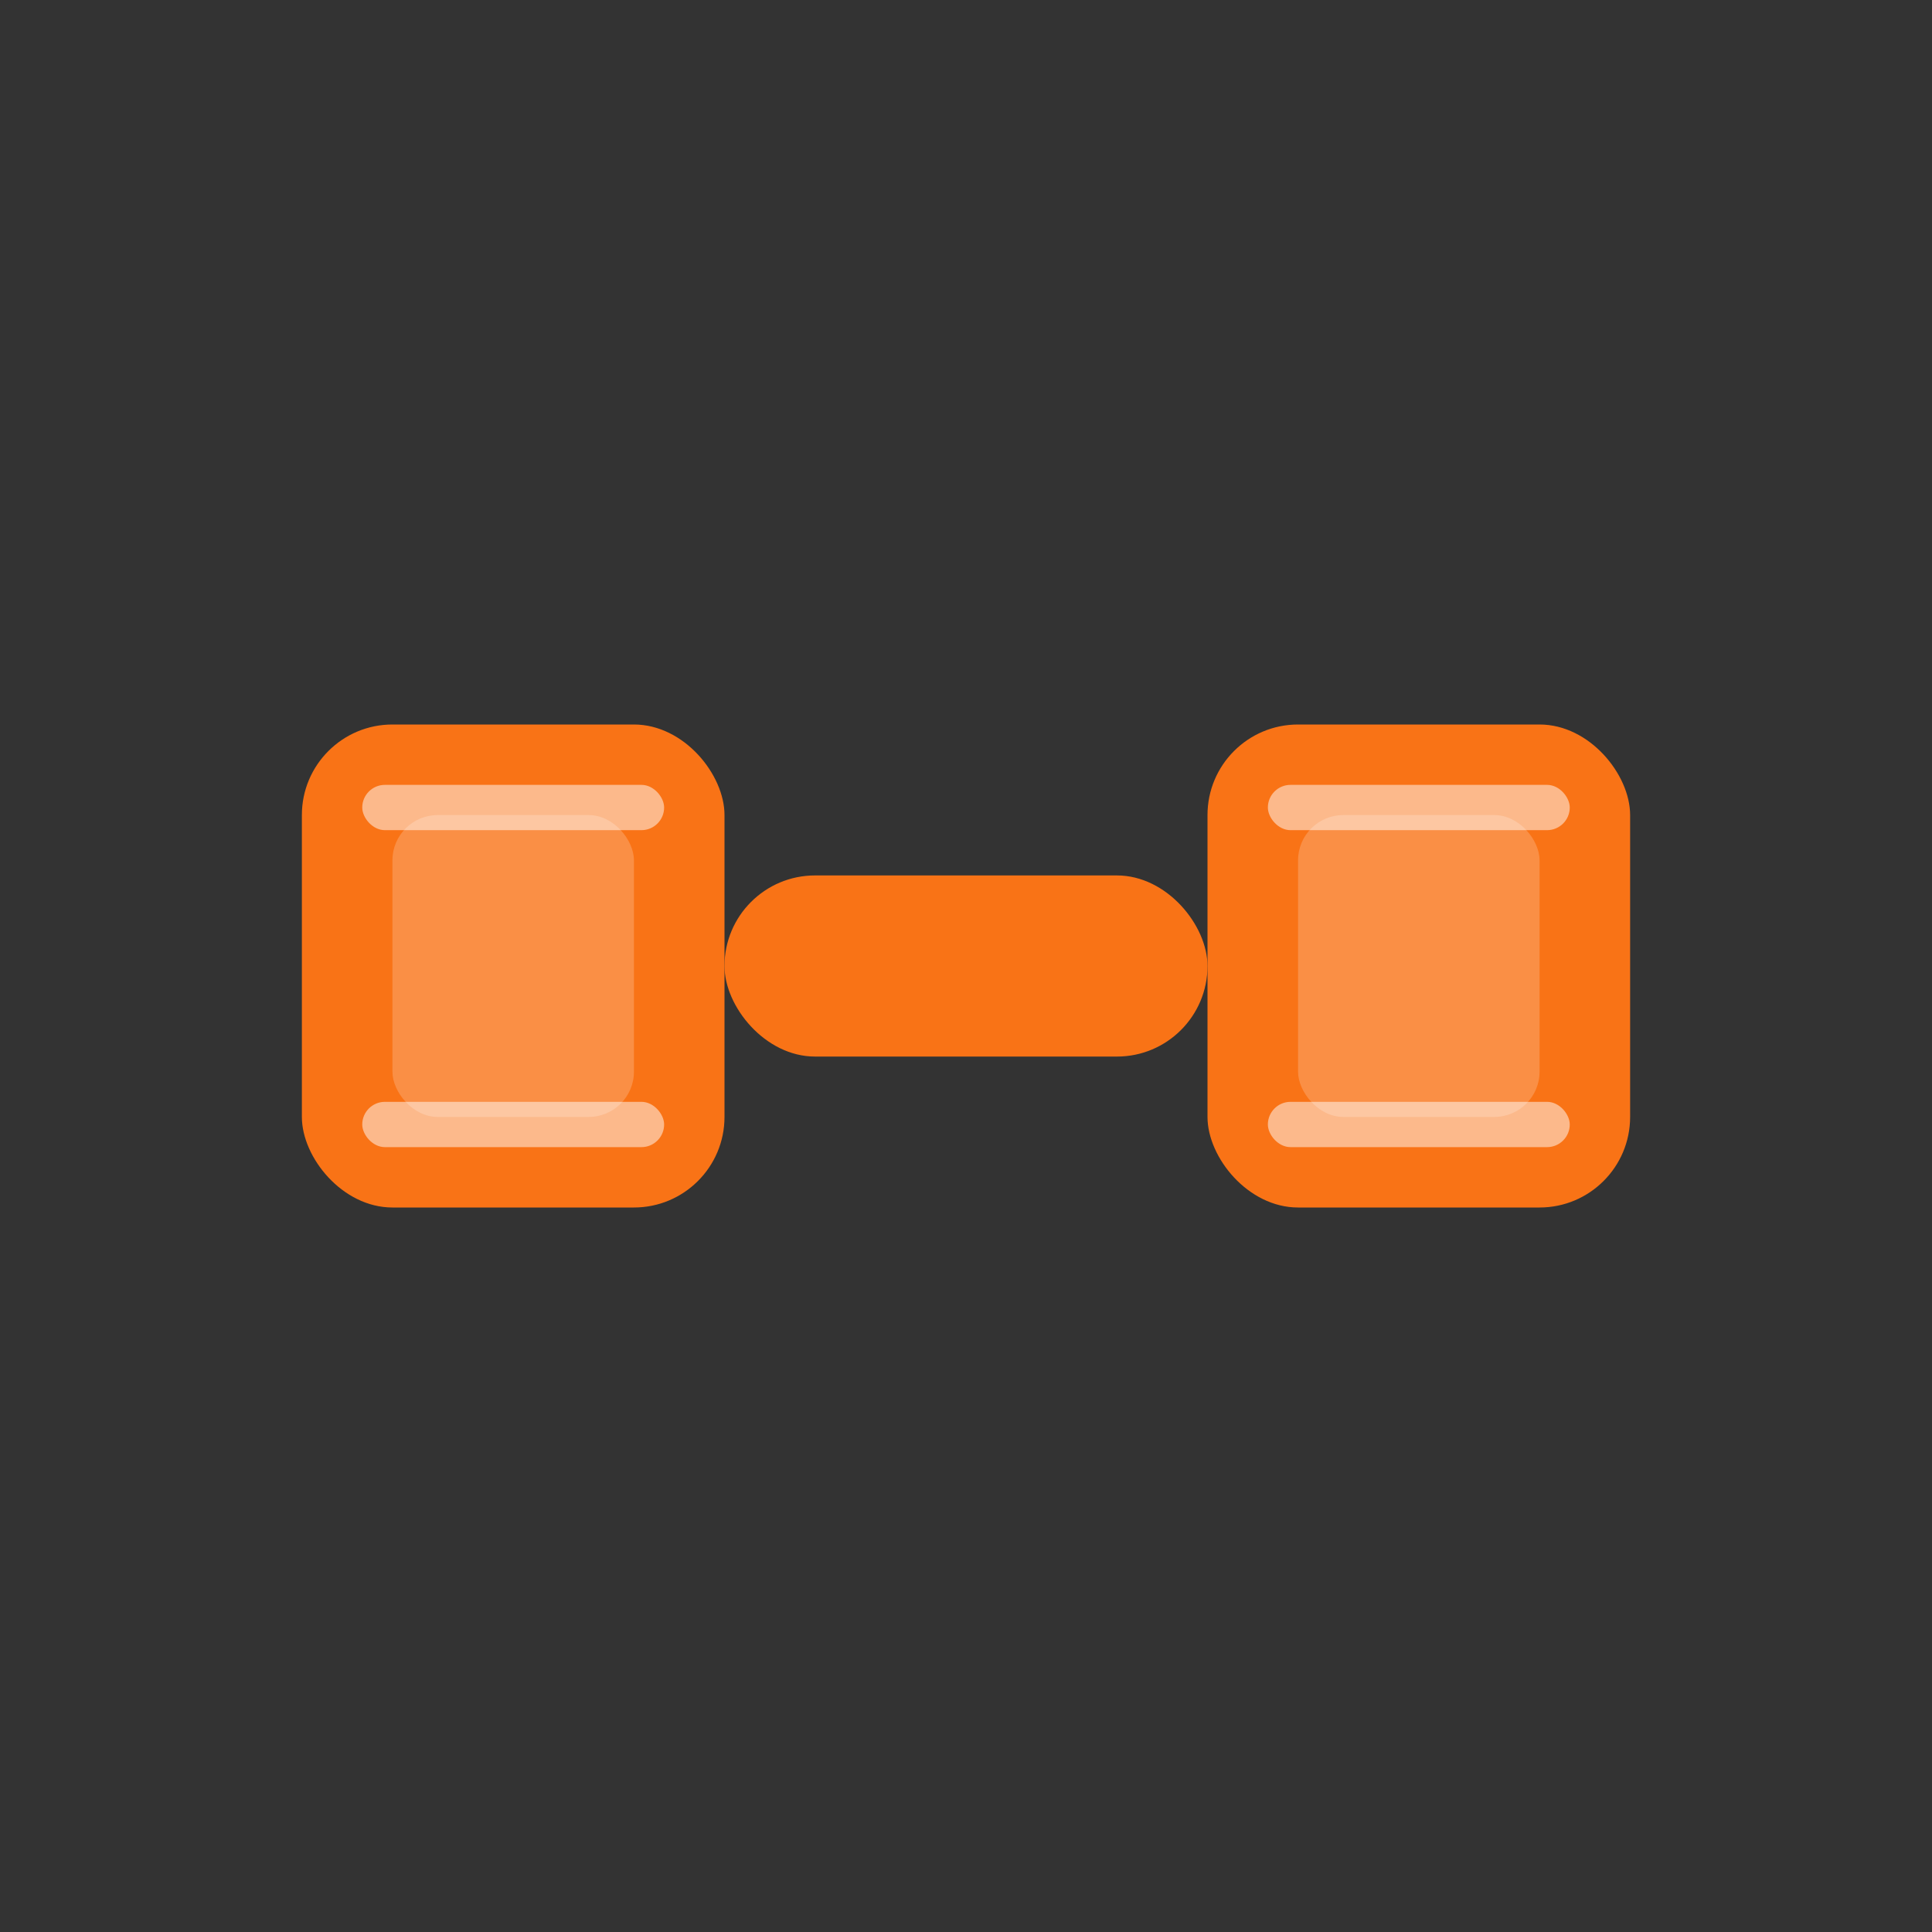
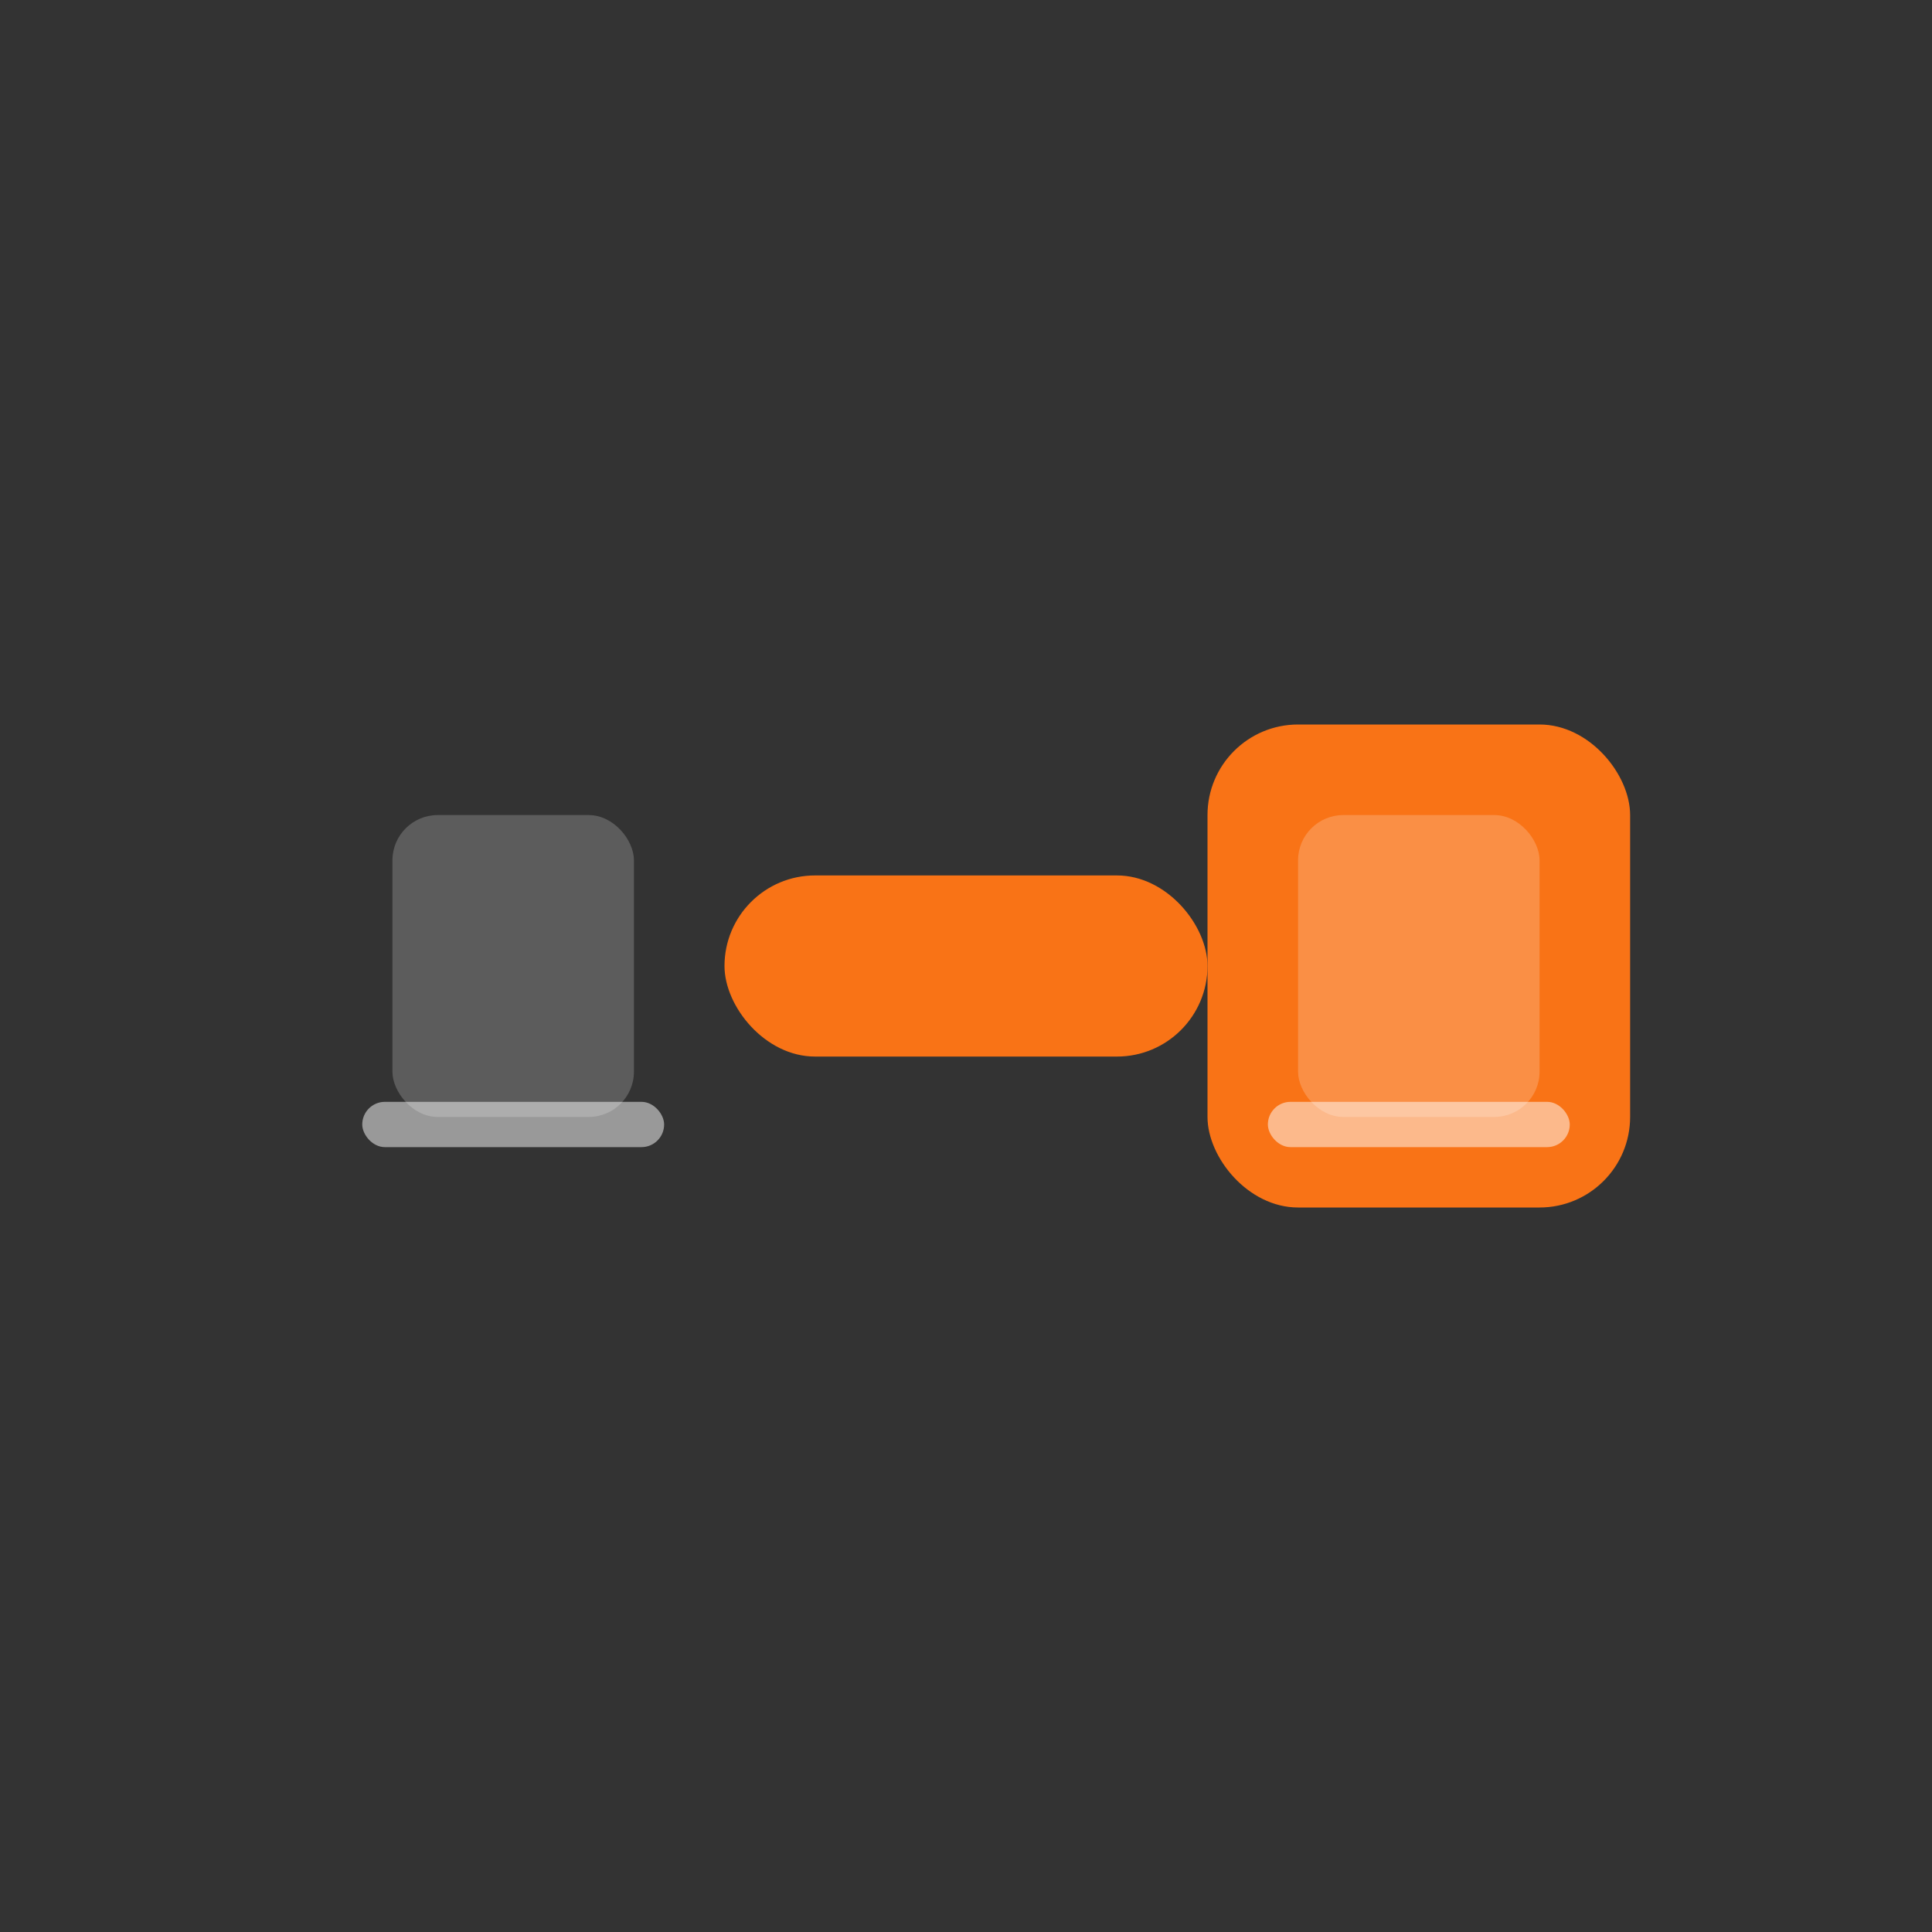
<svg xmlns="http://www.w3.org/2000/svg" viewBox="0 0 128 128" fill="none">
  <rect x="0" y="0" width="128" height="128" fill="#333333" stroke="none" />
-   <rect x="20" y="48" width="28" height="32" rx="6" fill="#f97316" />
  <rect x="80" y="48" width="28" height="32" rx="6" fill="#f97316" />
  <rect x="48" y="58" width="32" height="12" rx="6" fill="#f97316" />
-   <rect x="24" y="52" width="20" height="3" rx="1.5" fill="#fff" opacity="0.5" />
  <rect x="24" y="73" width="20" height="3" rx="1.5" fill="#fff" opacity="0.5" />
-   <rect x="84" y="52" width="20" height="3" rx="1.5" fill="#fff" opacity="0.5" />
  <rect x="84" y="73" width="20" height="3" rx="1.5" fill="#fff" opacity="0.5" />
  <rect x="26" y="54" width="16" height="20" rx="3" fill="#fff" opacity="0.2" />
  <rect x="86" y="54" width="16" height="20" rx="3" fill="#fff" opacity="0.2" />
</svg>